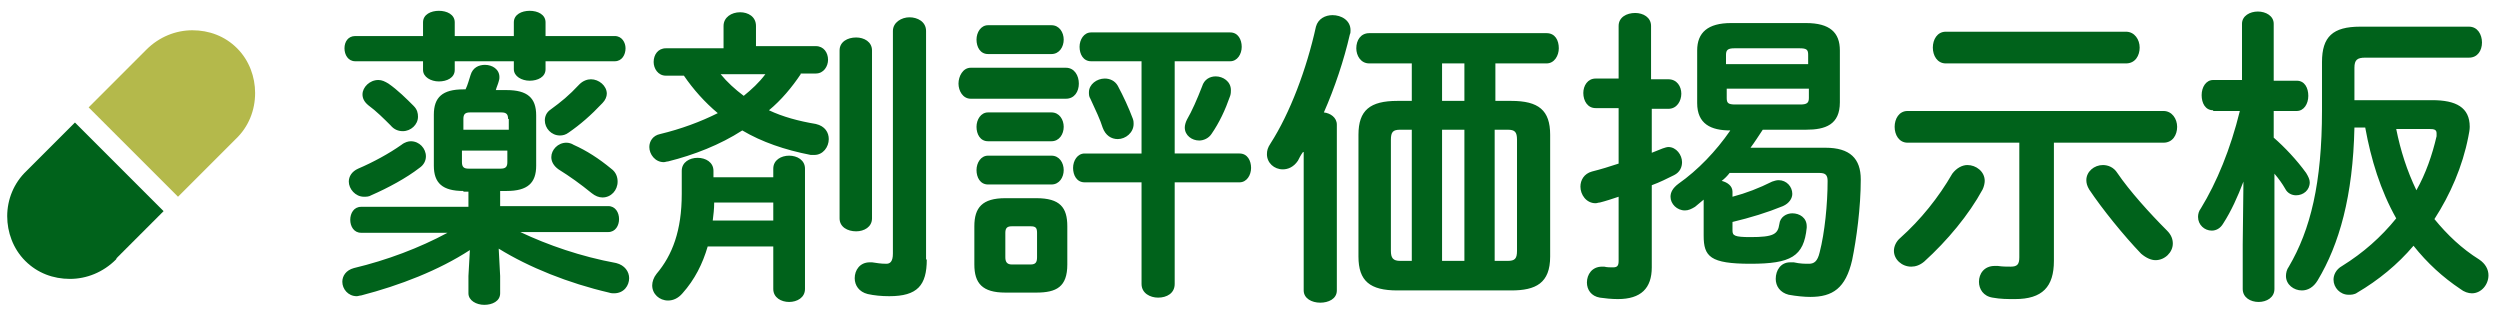
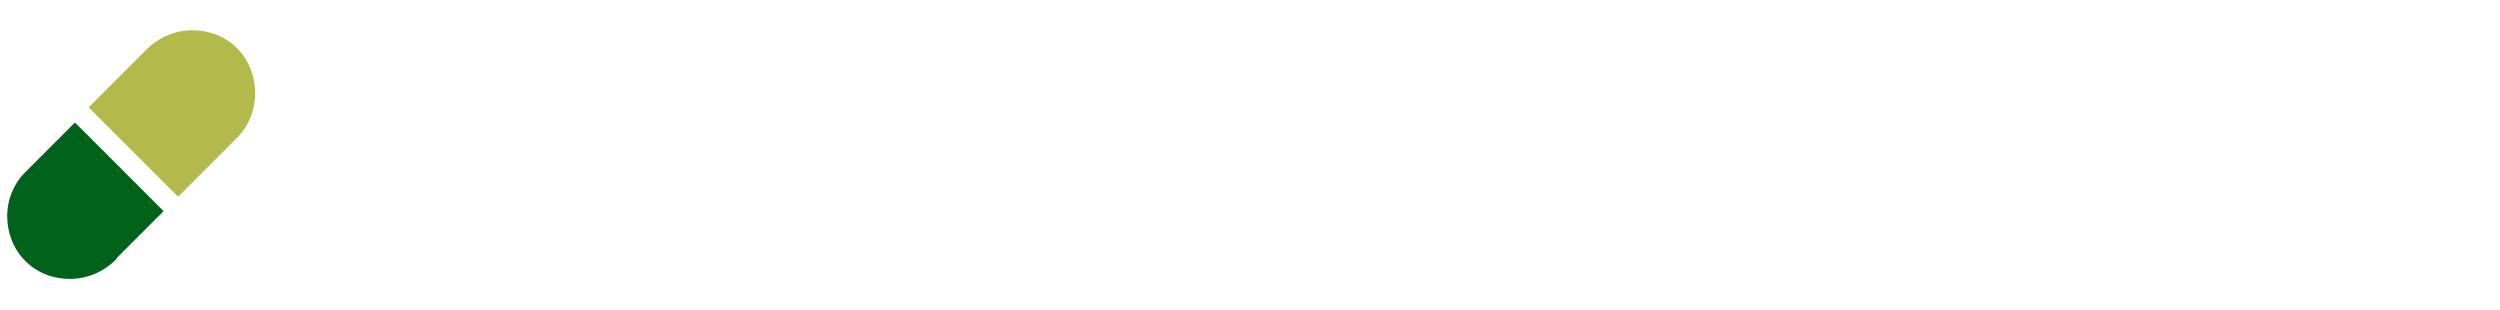
<svg xmlns="http://www.w3.org/2000/svg" xml:space="preserve" id="レイヤー_1" x="0" y="0" style="enable-background:new 0 0 346.9 43" version="1.1" viewBox="0 0 346.9 43">
  <style>.st0{fill:#00621b}</style>
-   <path d="M64.3 26.5c-2.9 0-4.1-1.1-4.1-3.5v-7.1c0-2.4 1.2-3.5 4.1-3.5h.3c.3-.6.5-1.4.7-2 .3-1 1.1-1.4 2-1.4 1 0 2 .6 2 1.7 0 .2 0 .3-.1.6-.1.4-.3.8-.4 1.2h1.5c2.9 0 4.1 1.1 4.1 3.5v7c0 2.4-1.2 3.5-4.1 3.5h-.9v2.1h15c1 0 1.5.9 1.5 1.8s-.5 1.8-1.5 1.8H72.2c3.8 1.8 8.4 3.4 13.3 4.3 1.2.3 1.8 1.2 1.8 2.1 0 1-.7 2.1-2.1 2.1-.2 0-.4 0-.7-.1-5.6-1.3-11.1-3.5-15.3-6.1l.2 3.8v2.4c0 1.1-1.1 1.6-2.2 1.6s-2.2-.6-2.2-1.6v-2.4l.2-3.6c-4.3 2.8-9.7 4.9-15.1 6.3-.2 0-.4.1-.6.1-1.2 0-2-1-2-2 0-.8.5-1.6 1.6-1.9 4.6-1.1 9.1-2.8 13-4.9h-12c-1 0-1.5-.9-1.5-1.8s.5-1.8 1.5-1.8H65v-2.1h-.7zM58.7 3.1c0-1.1 1.1-1.6 2.2-1.6s2.2.5 2.2 1.6V5h8.2V3.1c0-1.1 1.1-1.6 2.2-1.6s2.2.5 2.2 1.6V5h9.6c1 0 1.5.9 1.5 1.7 0 .9-.5 1.8-1.5 1.8h-9.6v1.1c0 1.1-1.1 1.6-2.2 1.6s-2.2-.6-2.2-1.6V8.5h-8.2v1.2c0 1.1-1.1 1.6-2.2 1.6s-2.2-.6-2.2-1.6V8.5h-9.4c-1 0-1.5-.9-1.5-1.8S48.3 5 49.3 5h9.4V3.1zM57 19.6c1.2 0 2.1 1 2.1 2.1 0 .6-.3 1.2-.9 1.6-1.8 1.4-4.4 2.8-6.7 3.8-.3.2-.7.2-1 .2-1.2 0-2.1-1.1-2.1-2.1 0-.7.4-1.4 1.3-1.8 2.1-.9 4.3-2.1 6-3.3.5-.4 1-.5 1.3-.5zm.4-4.9c.5.5.6 1 .6 1.5 0 1.1-1 2-2.1 2-.6 0-1.2-.2-1.7-.8-.9-.9-2-2-3.1-2.8-.6-.5-.8-1-.8-1.5 0-1 1-2 2.2-2 .5 0 .9.2 1.4.5 1.3.9 2.5 2.1 3.5 3.1zm13.1 1.8c0-.6-.2-.9-.9-.9h-4.4c-.7 0-.9.3-.9.9V18h6.3v-1.5zm-1 6.9c.7 0 .9-.3.9-.9v-1.6h-6.3v1.6c0 .7.3.9.9.9h4.5zM82 11c1.1 0 2.2.9 2.2 2 0 .4-.2.9-.6 1.3-1.6 1.7-3.1 3-4.7 4.1-.4.3-.8.4-1.2.4-1.2 0-2.1-1-2.1-2.1 0-.5.2-1.1.8-1.5 1.5-1.1 2.5-1.9 4-3.5.5-.5 1.1-.7 1.6-.7zm2.8 12.4c.7.5.9 1.2.9 1.8 0 1.2-.9 2.2-2.1 2.2-.5 0-1-.2-1.5-.6-1.6-1.3-3-2.3-4.6-3.3-.7-.5-1-1.1-1-1.7 0-1 .9-2 2.1-2 .3 0 .7.1 1 .3 1.8.8 3.5 1.9 5.2 3.3zM111.1 10.3c-1.2 1.8-2.7 3.6-4.4 5 1.9.9 4.1 1.5 6.5 1.9 1.3.3 1.8 1.2 1.8 2.1 0 1.1-.8 2.2-2 2.2h-.5c-3.6-.7-6.8-1.8-9.5-3.4-3.1 2-6.7 3.4-10.3 4.3-.2 0-.4.1-.6.1-1.2 0-2-1.1-2-2.1 0-.8.5-1.6 1.5-1.8 2.9-.7 5.6-1.7 8-2.9-1.8-1.5-3.4-3.3-4.7-5.2h-2.5c-1.1 0-1.7-1-1.7-1.9 0-1 .6-1.9 1.7-1.9h8V3.6c0-1.2 1.1-1.9 2.3-1.9 1.1 0 2.2.6 2.2 1.9v2.8h8.3c1.1 0 1.7.9 1.7 1.9 0 .9-.6 1.9-1.7 1.9h-2.1zm-3.8 14.3v-1.2c0-1.2 1.1-1.8 2.2-1.8s2.2.6 2.2 1.8v16.7c0 1.2-1.1 1.8-2.2 1.8s-2.2-.6-2.2-1.8v-5.9h-9.1c-.7 2.4-1.8 4.6-3.5 6.5-.6.7-1.3 1-2 1-1.2 0-2.2-.9-2.2-2.1 0-.5.2-1.1.6-1.6 2.2-2.6 3.5-6 3.5-11.1v-3.2c0-1.2 1.1-1.8 2.2-1.8s2.2.6 2.2 1.8v.9h8.3zm-8.2 3.5c0 .9-.1 1.7-.2 2.5h8.4v-2.5h-8.2zm.9-17.8c.9 1.1 2 2.1 3.2 3 1.1-.9 2.1-1.8 3-3H100zM116.5 7c0-1.2 1.1-1.8 2.3-1.8 1.1 0 2.2.6 2.2 1.8v23.3c0 1.2-1.1 1.8-2.2 1.8-1.2 0-2.3-.6-2.3-1.8V7zm12.1 29c0 3.6-1.3 5.1-5.2 5.1-1.1 0-2.1-.1-3-.3-1.2-.3-1.8-1.2-1.8-2.2 0-1.1.7-2.2 2.1-2.2h.3c.7.1 1.2.2 2 .2.5 0 .9-.3.9-1.4V4.3c0-1.2 1.2-1.9 2.3-1.9 1.1 0 2.3.6 2.3 1.9V36zM134.7 13.7c-1.1 0-1.7-1.1-1.7-2.1s.6-2.2 1.7-2.2h13.2c1.2 0 1.8 1.1 1.8 2.2s-.6 2.1-1.8 2.1h-13.2zm4.8 26.9c-3.2 0-4.3-1.3-4.3-3.9v-5.3c0-2.6 1.1-3.9 4.3-3.9h4.3c3.3 0 4.3 1.3 4.3 3.9v5.3c0 3.1-1.5 3.9-4.3 3.9h-4.3zm-2.4-33.1c-1.1 0-1.6-1-1.6-2s.6-2 1.6-2h8.8c1.1 0 1.7 1 1.7 2s-.6 2-1.7 2h-8.8zm0 12.1c-1.1 0-1.6-1-1.6-2s.6-2 1.6-2h8.8c1.1 0 1.7 1 1.7 2s-.6 2-1.7 2h-8.8zm0 6c-1.1 0-1.6-1-1.6-2s.6-2 1.6-2h8.8c1.1 0 1.7 1 1.7 2s-.6 2-1.7 2h-8.8zm5.9 11.1c.7 0 .9-.3.9-1v-3.4c0-.7-.2-.9-.9-.9h-2.6c-.6 0-.9.2-.9.9v3.4c0 .6.2 1 .9 1h2.6zm20-15.4h9c1.1 0 1.6 1 1.6 2s-.6 2-1.6 2h-9v14.1c0 1.3-1.1 1.9-2.3 1.9-1.1 0-2.3-.6-2.3-1.9V25.3h-7.9c-1.1 0-1.6-1-1.6-2s.6-2 1.6-2h7.9V8.5h-7c-1.1 0-1.6-1-1.6-2s.6-2 1.6-2h19.3c1.1 0 1.6 1 1.6 2s-.6 2-1.6 2H163v12.8zm-5.8-4.8c.1.3.1.5.1.7 0 1.2-1.1 2.1-2.2 2.1-.9 0-1.7-.5-2.1-1.6-.3-1-1-2.5-1.7-4-.2-.3-.2-.6-.2-.9 0-1.1 1.1-1.9 2.2-1.9.7 0 1.4.3 1.8 1 .8 1.5 1.5 3 2.1 4.6zm11.5-5.9c1 0 2.1.7 2.1 1.9 0 .2 0 .5-.1.8-.7 2-1.5 3.7-2.6 5.3-.4.6-1.1.9-1.7.9-1 0-2-.7-2-1.8 0-.3.1-.7.3-1.1.7-1.2 1.4-2.8 2.1-4.6.3-1 1.1-1.4 1.9-1.4zM180.8 21.1c-.3.4-.5.8-.7 1.2-.6.9-1.4 1.2-2.1 1.2-1.2 0-2.2-.9-2.2-2.1 0-.5.1-.9.5-1.5 2.7-4.2 5-10.3 6.3-16.2.3-1.1 1.3-1.6 2.3-1.6 1.2 0 2.5.7 2.5 2.1 0 .2 0 .4-.1.6-.8 3.5-2.1 7.4-3.6 10.8.9.1 1.8.7 1.8 1.7v23c0 1.2-1.2 1.7-2.3 1.7-1.2 0-2.3-.6-2.3-1.7V21.1zm15.1-12.3H190c-1.2 0-1.8-1.1-1.8-2.1 0-1.1.6-2.1 1.8-2.1h24.6c1.2 0 1.7 1 1.7 2.1 0 1-.6 2.1-1.7 2.1h-7.1V14h2.2c3.8 0 5.4 1.3 5.4 4.7v16.9c0 3.7-2 4.7-5.4 4.7h-15.8c-3.8 0-5.4-1.3-5.4-4.7V18.7c0-3.4 1.6-4.7 5.4-4.7h2V8.8zm0 27.4V18h-1.6c-1 0-1.3.3-1.3 1.4v15.4c0 1 .3 1.4 1.3 1.4h1.6zm7.3-27.4h-3.1V14h3.1V8.8zm-3.1 9.2v18.2h3.1V18h-3.1zm7.3 18.2h1.8c1 0 1.3-.3 1.3-1.4V19.4c0-1.1-.3-1.4-1.3-1.4h-1.8v18.2zM231.5 11c1.2 0 1.8 1 1.8 2s-.6 2.1-1.8 2.1h-2.3v6.1l1.5-.6c.3-.1.6-.2.8-.2 1.1 0 1.9 1.1 1.9 2.1 0 .7-.3 1.4-1.1 1.8-1 .5-2 1-3.1 1.4v11.4c0 2.9-1.5 4.4-4.7 4.4-.9 0-1.8-.1-2.5-.2-1.2-.2-1.8-1.1-1.8-2.1 0-1.1.7-2.2 2.1-2.2h.3c.4.1.8.1 1.2.1.6 0 .8-.2.8-.9v-8.9c-.9.3-1.8.6-2.6.8-.2 0-.4.1-.6.1-1.3 0-2.1-1.2-2.1-2.3 0-.9.5-1.8 1.6-2.1 1.2-.3 2.5-.7 3.7-1.1V15h-3.2c-1.1 0-1.7-1-1.7-2.1 0-1 .6-2 1.7-2h3.2V3.6c0-1.2 1.1-1.8 2.3-1.8 1.1 0 2.2.6 2.2 1.8V11h2.4zm13.1 7c-.6.9-1.1 1.7-1.7 2.5h10.4c3.4 0 4.9 1.5 4.9 4.4 0 3.9-.6 8.3-1.2 11.2-.9 3.9-2.7 5.1-5.8 5.1-.8 0-1.9-.1-3-.3-1.2-.3-1.8-1.2-1.8-2.2 0-1.2.7-2.3 2-2.3h.5c.9.2 1.5.2 2.1.2.7 0 1.2-.3 1.5-1.6.7-2.7 1.1-6.7 1.1-9.9 0-.8-.3-1.1-1.1-1.1H240c-.3.4-.7.8-1.1 1.1.8.2 1.5.7 1.5 1.5v.7c1.9-.5 3.7-1.2 5.5-2.1.3-.1.6-.2.9-.2 1.1 0 1.9.9 1.9 1.9 0 .6-.4 1.3-1.3 1.7-2.2.9-4.5 1.6-7 2.2V32c0 .7.3.9 2.5.9 3.2 0 3.8-.4 4-1.8.1-1 1-1.5 1.8-1.5 1 0 2 .6 2 1.8v.2c-.4 4-2.2 5-7.8 5s-6.5-1-6.5-3.9v-5c-.4.3-.8.7-1.2 1-.5.3-.9.5-1.4.5-1.1 0-2-.9-2-1.9 0-.6.3-1.2 1.1-1.8 2.7-1.9 5.2-4.5 7.2-7.4-2.7 0-4.6-.9-4.6-3.8V7c0-2.5 1.5-3.8 4.7-3.8h10.4c3.3 0 4.7 1.3 4.7 3.8v7.2c0 3.1-2 3.8-4.7 3.8h-6zm6.3-10.4c0-.7-.2-.9-1.2-.9h-9c-.9 0-1.2.2-1.2.9v1.3h11.4V7.6zm-1.1 6.9c.9 0 1.2-.2 1.2-.9v-1.3h-11.4v1.3c0 .7.2.9 1.2.9h9zM285 36.2c0 3.6-1.6 5.3-5.4 5.3-1.1 0-2 0-3.1-.2-1.3-.2-1.9-1.2-1.9-2.2 0-1.1.7-2.2 2.2-2.2h.4c.7.1 1.2.1 1.8.1.9 0 1.2-.3 1.2-1.3V19.8h-15.5c-1.2 0-1.8-1.1-1.8-2.2s.6-2.2 1.8-2.2h35.5c1.2 0 1.9 1.1 1.9 2.2s-.6 2.2-1.9 2.2H285v16.4zm-12-13.3c1.2 0 2.4.9 2.4 2.2 0 .3-.1.8-.3 1.2-1.9 3.5-4.9 7.1-8.1 10-.6.5-1.2.7-1.8.7-1.3 0-2.4-1-2.4-2.2 0-.6.3-1.3.9-1.8 2.8-2.5 5.3-5.6 7.2-8.9.6-.8 1.4-1.2 2.1-1.2zm-3-14.1c-1.2 0-1.8-1.1-1.8-2.2s.6-2.2 1.8-2.2h25c1.2 0 1.9 1.1 1.9 2.2s-.6 2.2-1.9 2.2h-25zm19.9 17.5c-.3-.5-.4-.9-.4-1.3 0-1.2 1.1-2.1 2.3-2.1.7 0 1.5.3 2 1.1 1.7 2.5 4.5 5.6 6.9 8 .6.6.8 1.2.8 1.8 0 1.2-1.1 2.3-2.4 2.3-.6 0-1.3-.3-2-.9-2.4-2.5-5.4-6.2-7.2-8.9zM307.1 15.3c-1.1 0-1.6-1-1.6-2.1s.6-2.1 1.6-2.1h4V3.3c0-1.1 1.1-1.7 2.2-1.7s2.2.6 2.2 1.7v7.9h3.2c1.1 0 1.6 1 1.6 2.1s-.6 2.1-1.6 2.1h-3.2v3.7c1.5 1.3 3.2 3.1 4.5 4.9.3.5.5.9.5 1.3 0 1.1-.9 1.8-1.9 1.8-.6 0-1.2-.3-1.5-.9-.4-.7-.9-1.4-1.5-2.1v16c0 1.2-1.1 1.8-2.2 1.8s-2.2-.6-2.2-1.8v-6.2l.1-8.7c-.8 2.1-1.7 4.1-2.8 5.8-.4.7-1 1-1.6 1-1 0-1.9-.8-1.9-1.9 0-.4.1-.8.4-1.2 2.2-3.6 4.1-8.2 5.4-13.5h-3.7zm30.4-1.4c3.3 0 5.2 1 5.2 3.7 0 .4-.1.9-.2 1.4-.8 4.1-2.5 8-4.7 11.4 1.8 2.2 3.8 4.1 6.2 5.6.9.6 1.3 1.4 1.3 2.2 0 1.3-1 2.5-2.3 2.5-.5 0-1.1-.2-1.6-.6-2.4-1.6-4.6-3.6-6.5-6-2.2 2.6-4.9 4.8-7.8 6.5-.4.3-.9.3-1.2.3-1.2 0-2.1-1-2.1-2.1 0-.6.3-1.4 1.2-1.9 2.9-1.8 5.4-4 7.5-6.6-2.2-3.9-3.5-8.2-4.3-12.6h-1.5c-.2 9.5-2.1 16.2-5.1 21.2-.6 1-1.4 1.4-2.2 1.4-1.1 0-2.2-.8-2.2-2 0-.4.1-.9.4-1.3 3-5.1 4.6-11.6 4.6-21.7V8.6c0-3.5 1.5-4.9 5.3-4.9h15.1c1.2 0 1.8 1.1 1.8 2.2s-.6 2.1-1.8 2.1h-14.4c-1.1 0-1.5.3-1.5 1.4v4.5h10.8zm-5 4c.6 3 1.5 5.8 2.8 8.5 1.3-2.3 2.2-4.9 2.8-7.5v-.4c0-.5-.3-.6-1-.6h-4.6z" class="st0" />
  <path d="M32.7 19.3c1.8-1.7 2.7-4 2.7-6.4 0-2.2-.8-4.5-2.5-6.2C31.2 5 29 4.2 26.7 4.2c-2.3 0-4.6.9-6.4 2.7l-8 8 12.4 12.4 8-8" style="fill:#b4b94b" />
  <path d="m10.4 17-6.7 6.7C1.9 25.4 1 27.7 1 30c0 2.2.8 4.5 2.5 6.2 1.7 1.7 3.9 2.5 6.2 2.5 2.3 0 4.6-.9 6.4-2.7l.1-.2 6.5-6.5L10.4 17z" class="st0" />
</svg>